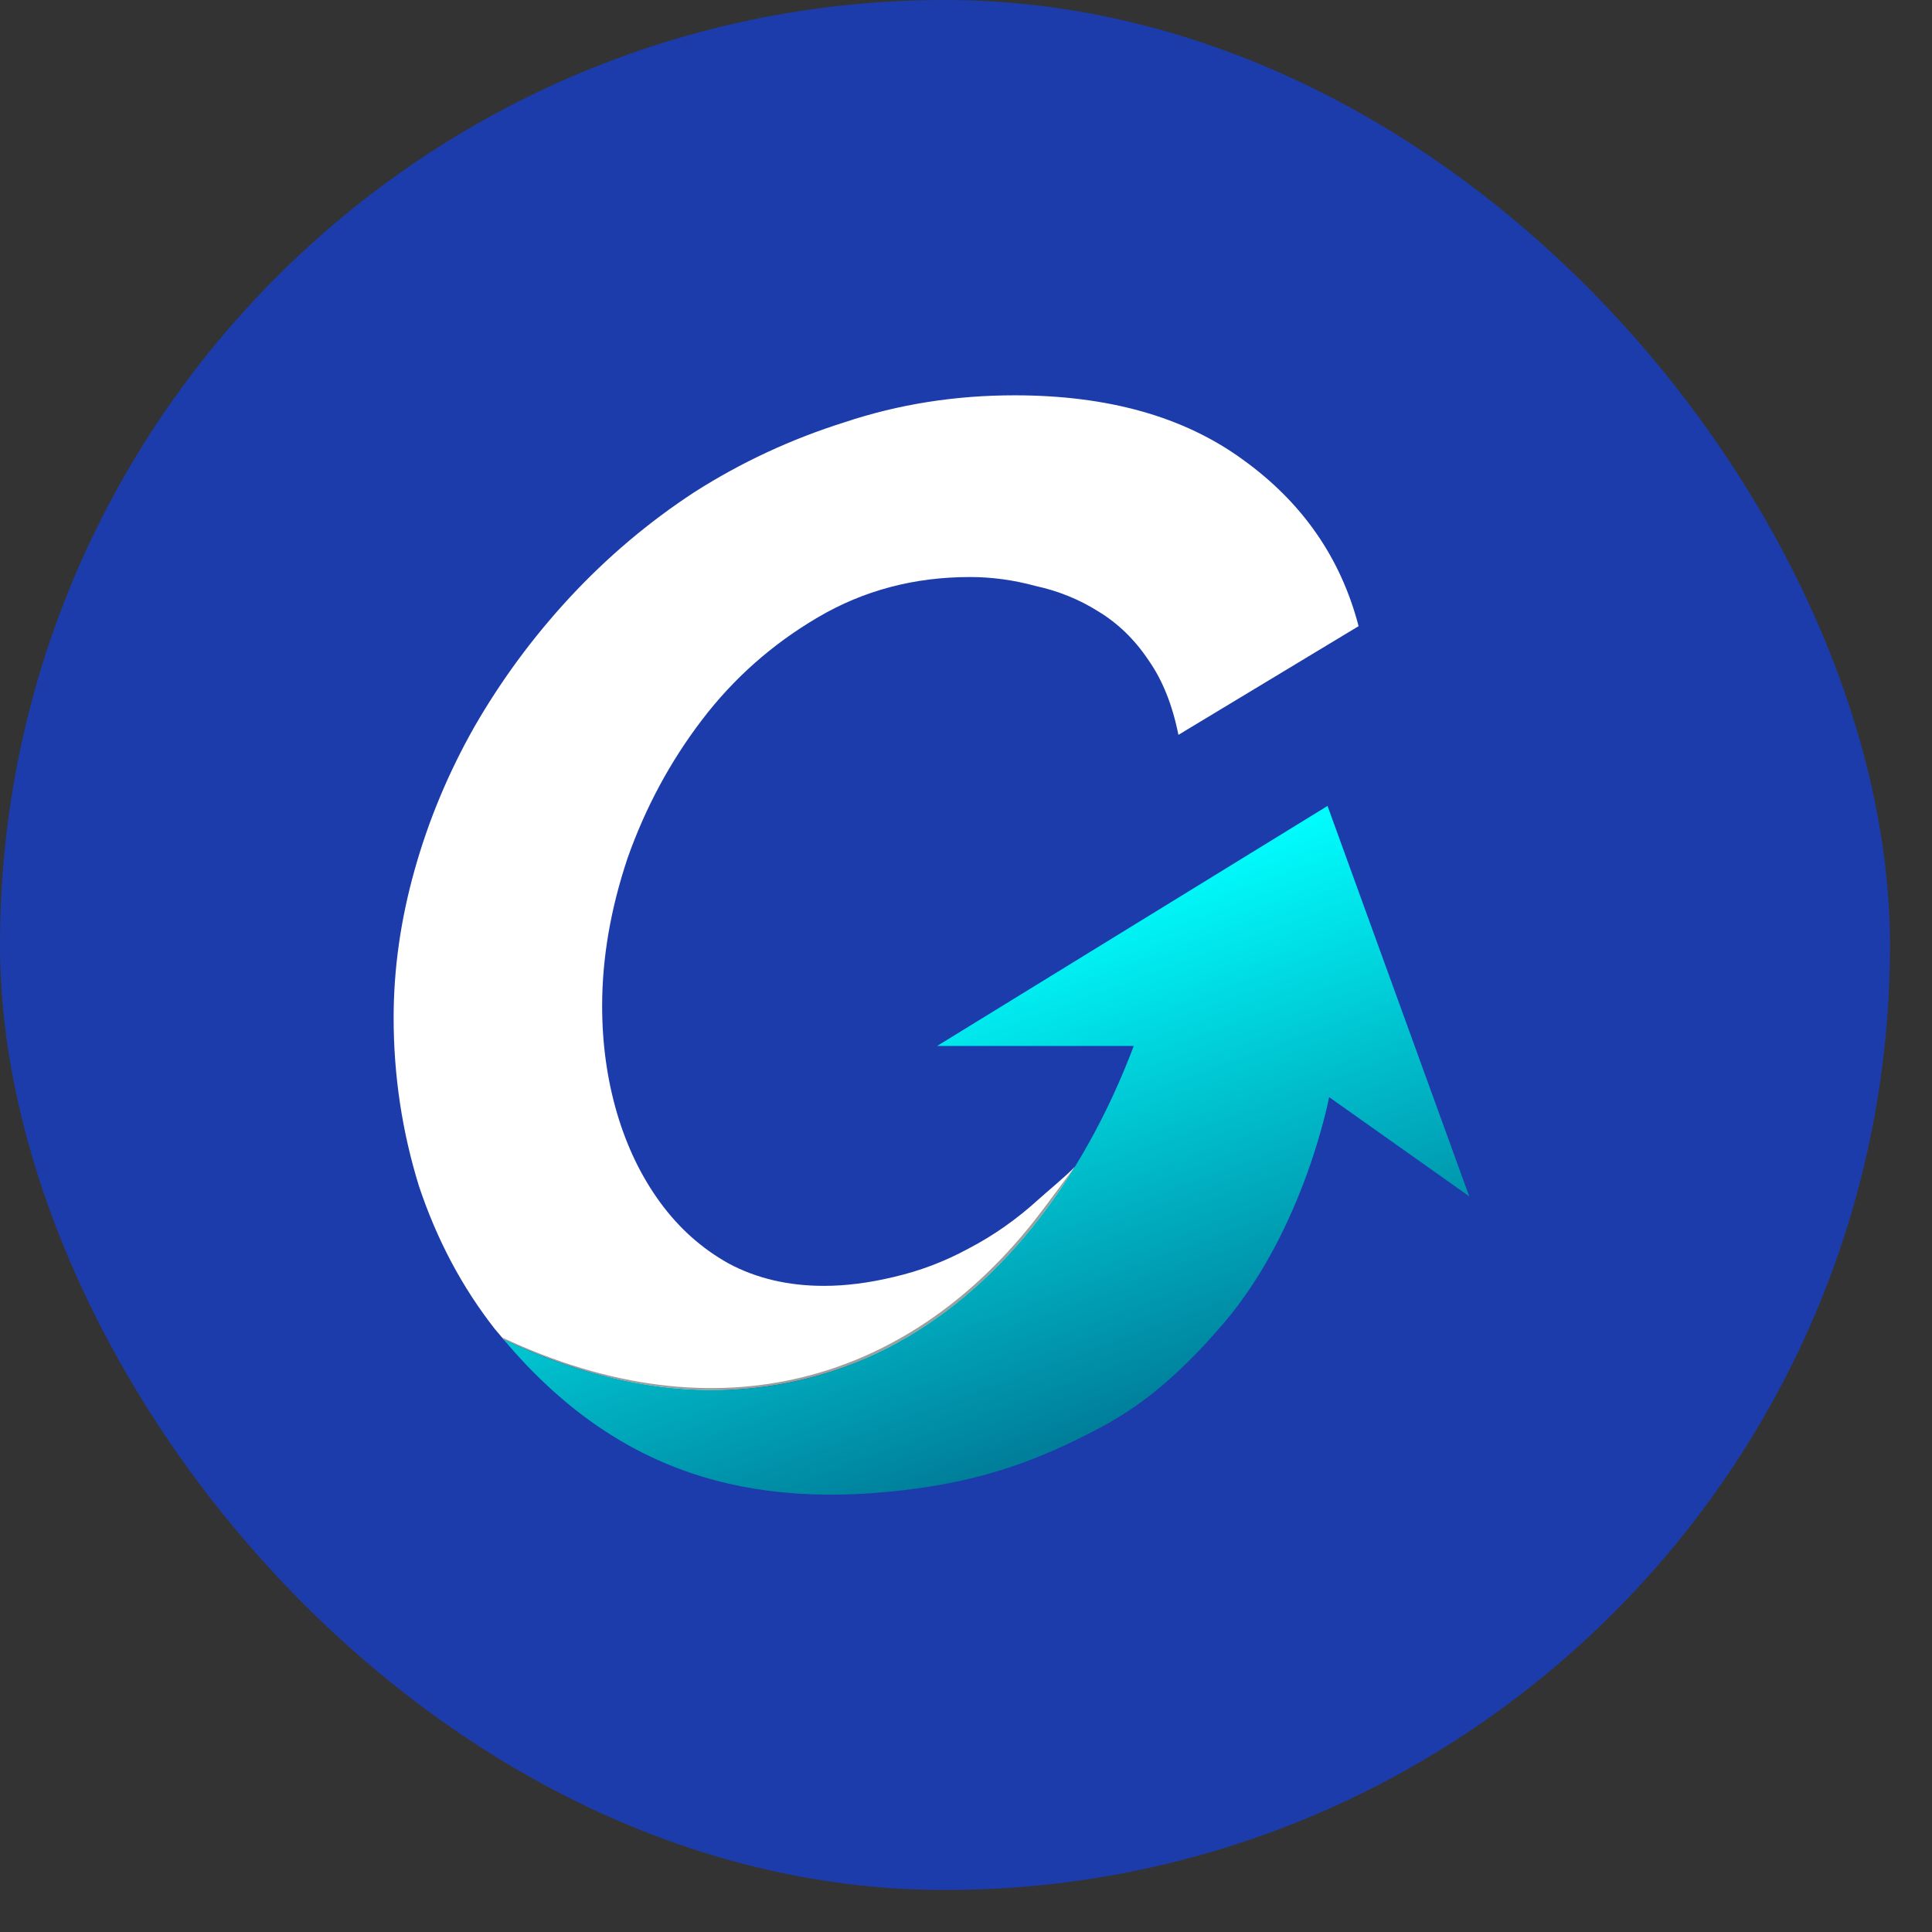
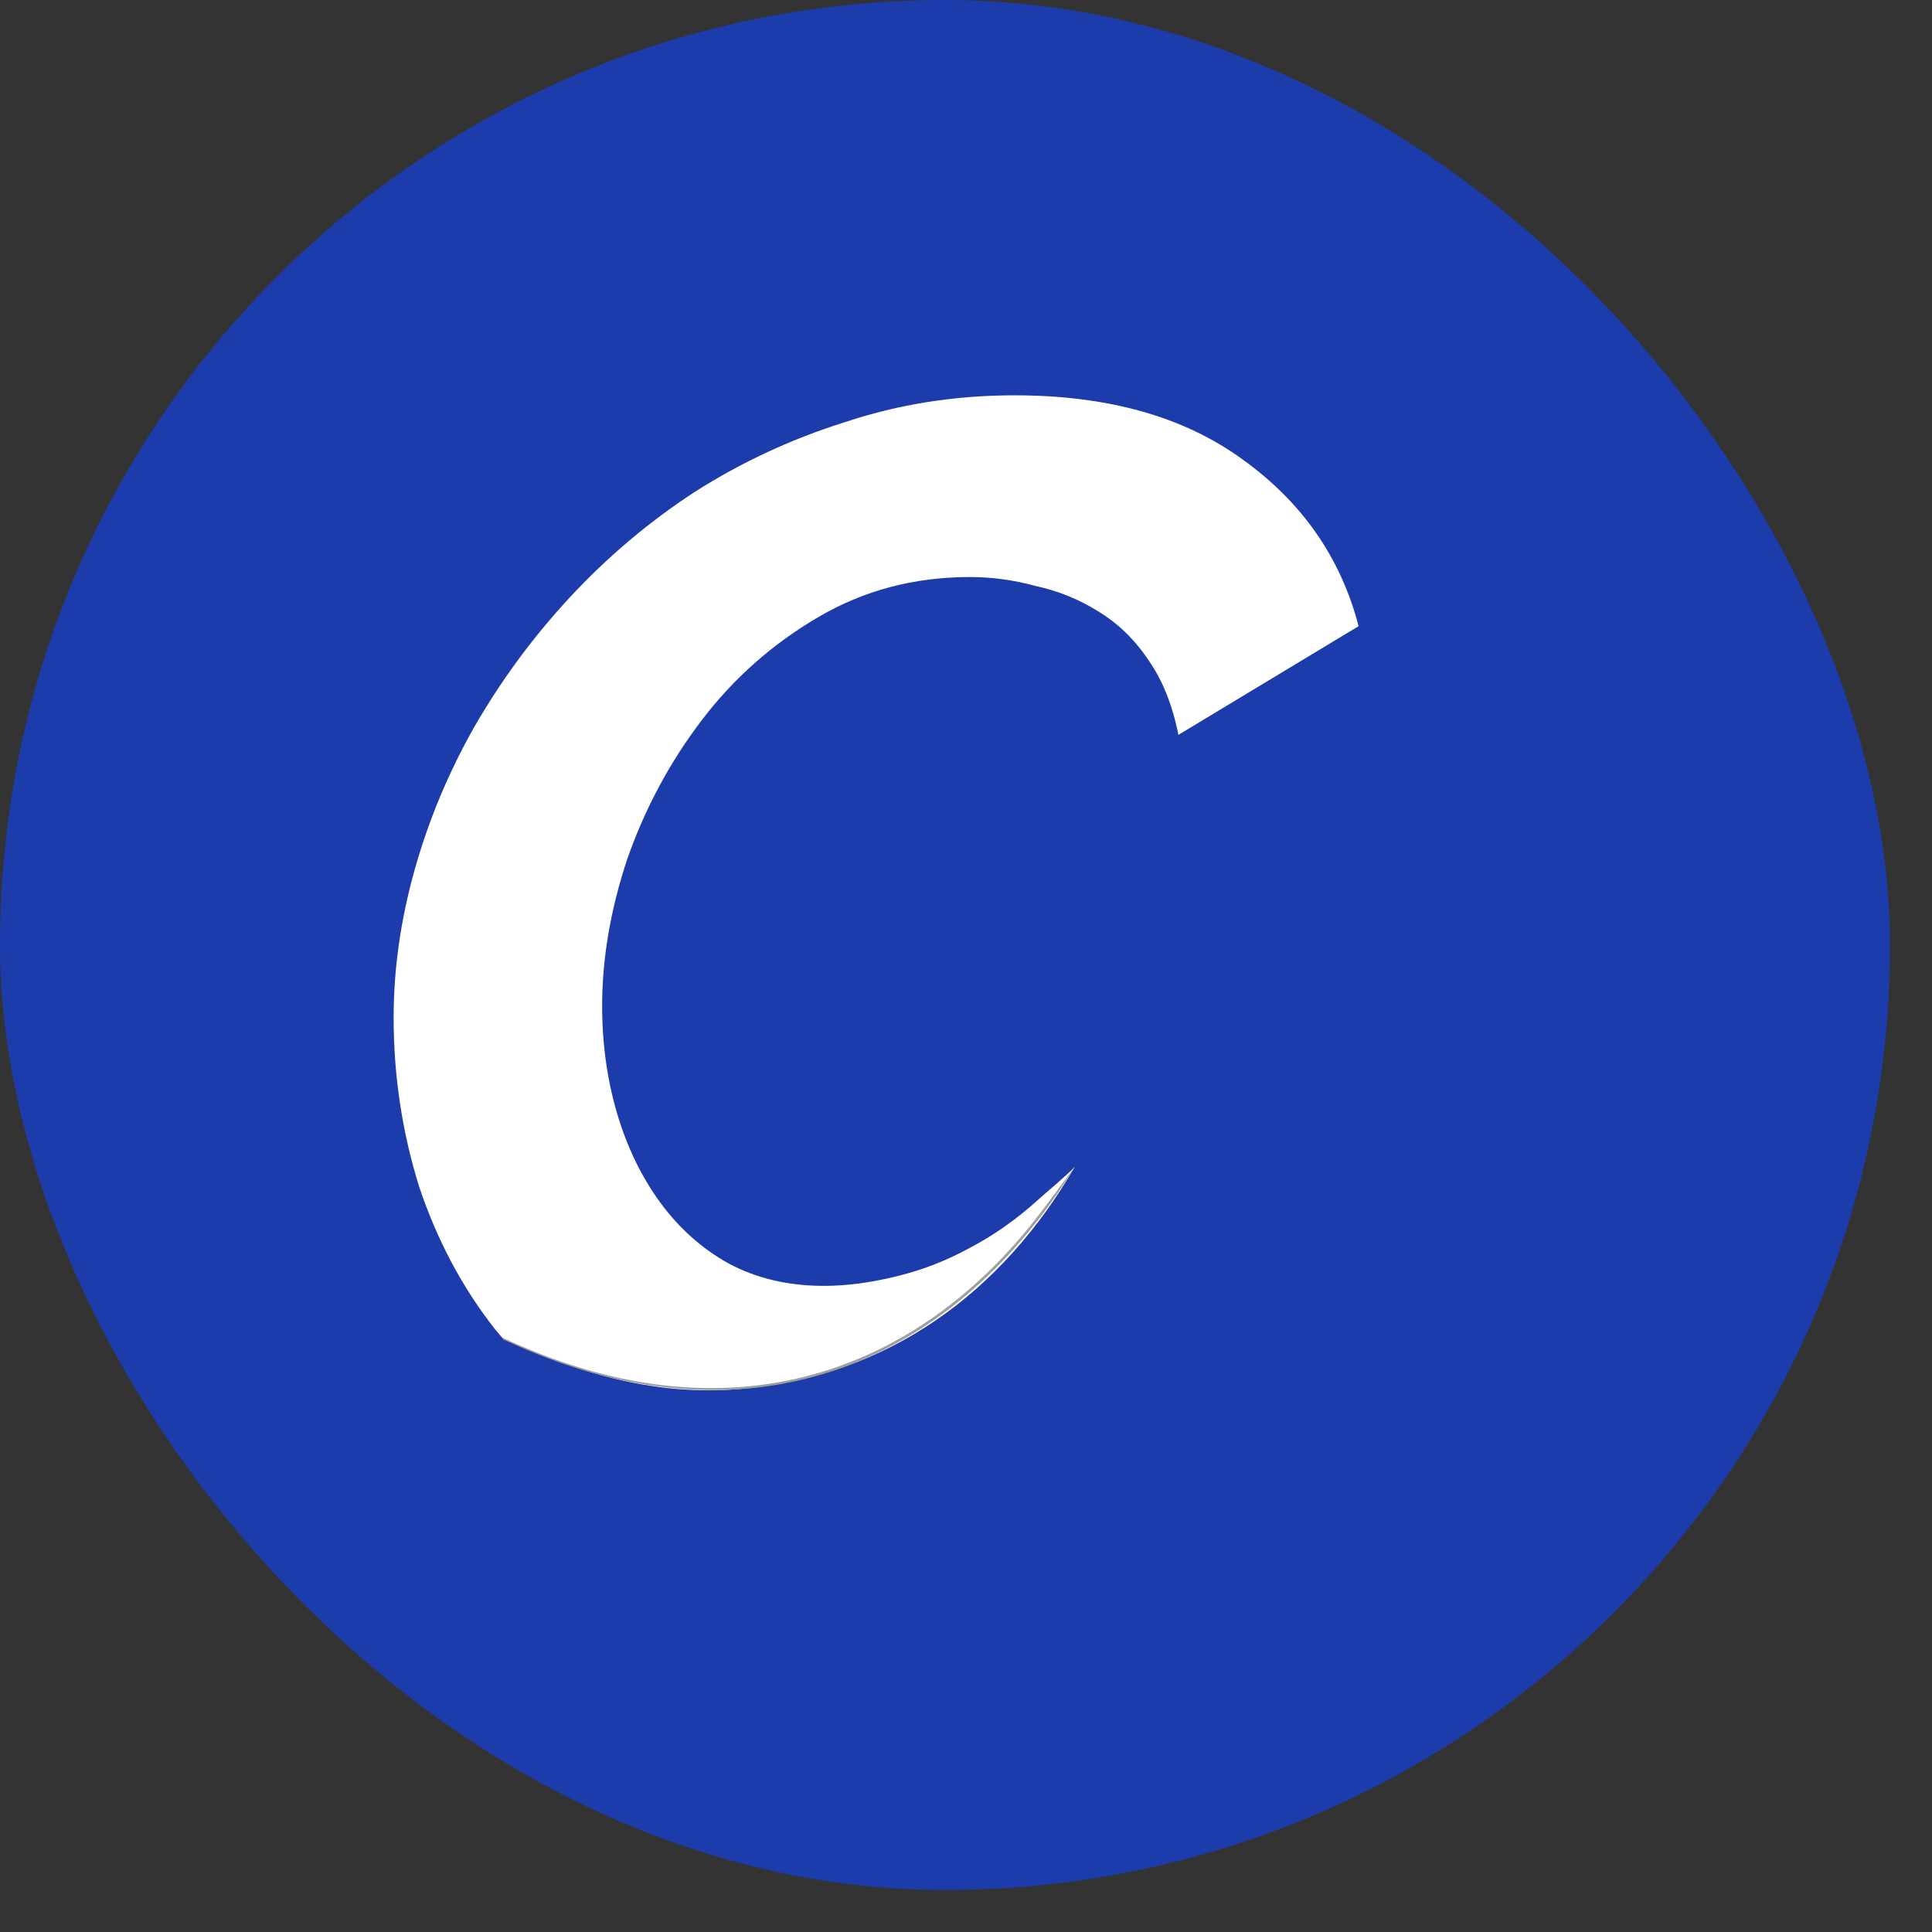
<svg xmlns="http://www.w3.org/2000/svg" width="39" height="39" viewBox="0 0 39 39" fill="none">
  <rect x="0" y="0" width="39" height="39" fill="#333333" stroke="none" />
  <rect width="38.152" height="38.152" rx="19.076" fill="#1C3CAB" />
  <path d="M10.166 27.037C10.137 27.002 10.02 26.866 9.99 26.829C9.329 25.987 8.818 25.025 8.457 23.943C8.116 22.84 7.946 21.708 7.946 20.546C7.946 19.564 8.086 18.572 8.367 17.57C8.647 16.568 9.048 15.606 9.569 14.684C10.11 13.742 10.752 12.87 11.493 12.069C12.255 11.247 13.097 10.536 14.018 9.934C14.96 9.333 15.972 8.862 17.055 8.522C18.137 8.161 19.279 7.98 20.481 7.98C22.365 7.98 23.898 8.411 25.081 9.273C26.283 10.135 27.065 11.257 27.425 12.64L23.788 14.834C23.668 14.233 23.468 13.732 23.187 13.331C22.906 12.91 22.566 12.58 22.165 12.339C21.784 12.099 21.363 11.928 20.902 11.828C20.461 11.708 20.02 11.648 19.58 11.648C18.457 11.648 17.435 11.918 16.513 12.46C15.591 13.001 14.81 13.692 14.169 14.534C13.527 15.375 13.026 16.307 12.666 17.329C12.325 18.351 12.155 19.343 12.155 20.305C12.155 21.067 12.255 21.788 12.455 22.47C12.656 23.151 12.946 23.752 13.327 24.273C13.708 24.794 14.169 25.205 14.71 25.506C15.271 25.806 15.912 25.957 16.634 25.957C17.075 25.957 17.546 25.897 18.047 25.776C18.567 25.656 19.069 25.466 19.549 25.205C20.05 24.945 20.521 24.614 20.962 24.213C21.118 24.071 21.553 23.712 21.698 23.551C20.239 26.07 17.936 27.808 14.882 28.043C13.29 28.166 11.828 27.776 10.166 27.037V27.037Z" fill="white" />
  <path d="M21.693 23.559C21.718 23.518 21.119 24.343 20.826 24.708C18.322 27.833 14.539 29.071 10.135 26.998C10.147 27.013 10.159 27.026 10.171 27.041C15.054 29.336 19.176 27.563 21.631 23.658L21.635 23.651L21.693 23.559H21.693Z" fill="#9D9E9E" />
-   <path d="M18.917 21.114H22.887C20.769 26.704 16.016 29.792 10.166 27.04C12.419 29.713 15.103 30.513 18.516 30.046C19.903 29.855 20.971 29.477 22.207 28.82C22.914 28.445 23.696 27.887 24.696 26.718C26.331 24.807 26.83 22.147 26.83 22.147L29.658 24.149L26.798 16.269L18.917 21.114L18.917 21.114Z" fill="url(#paint0_linear_1_1252)" />
  <defs>
    <linearGradient id="paint0_linear_1_1252" x1="17.728" y1="19.527" x2="21.287" y2="29.206" gradientUnits="userSpaceOnUse">
      <stop stop-color="#00FFFF" />
      <stop offset="1" stop-color="#007E9A" />
    </linearGradient>
  </defs>
</svg>